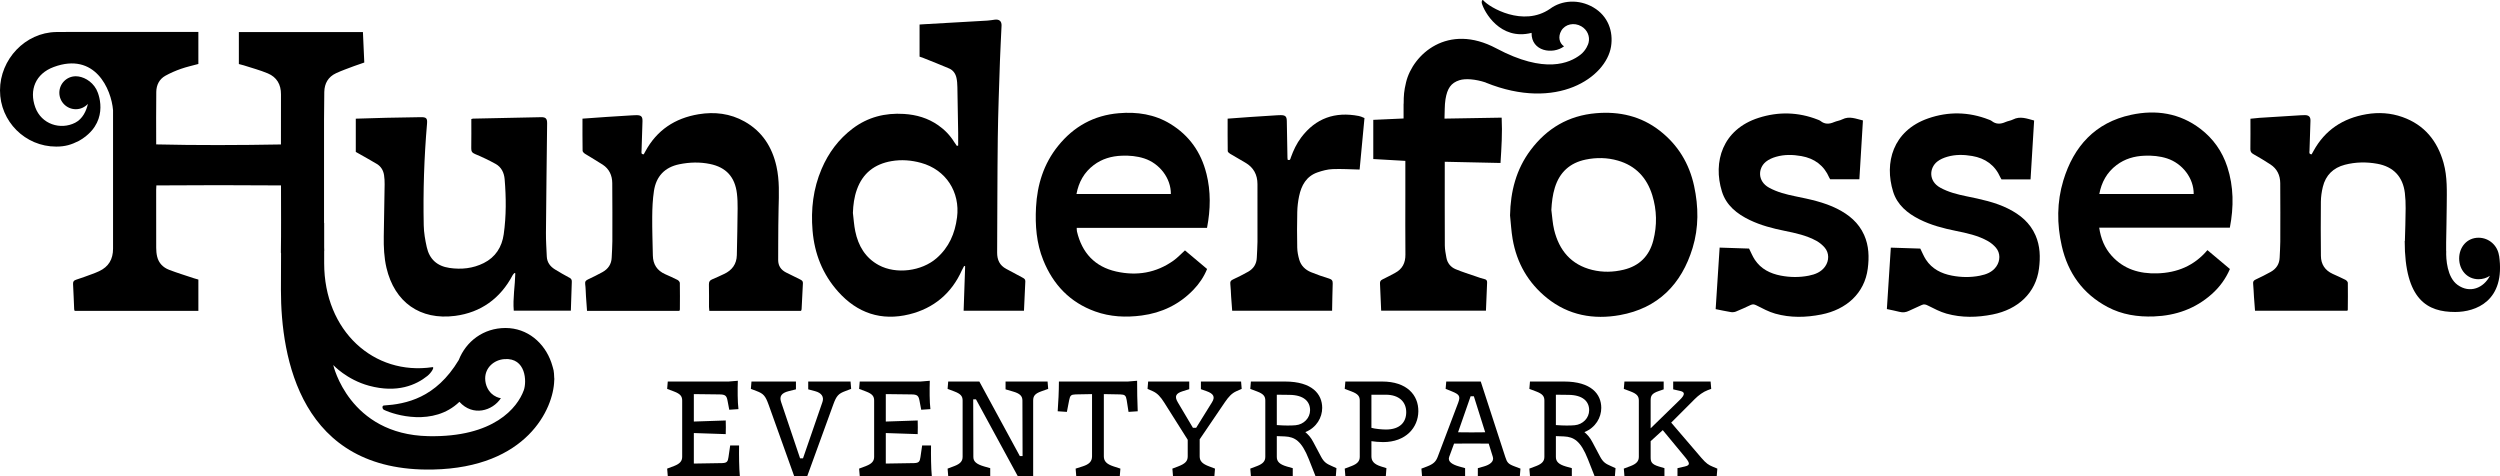
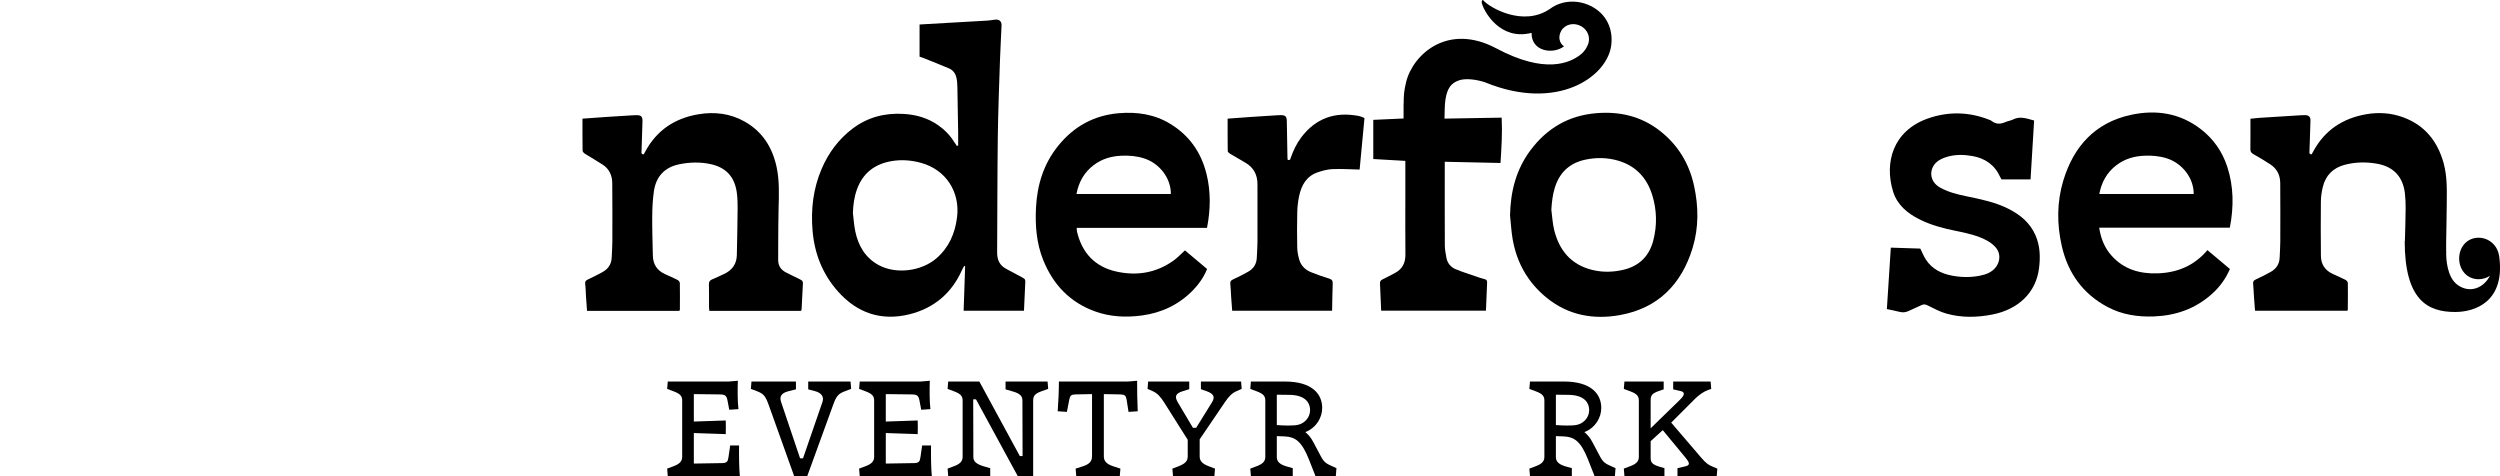
<svg xmlns="http://www.w3.org/2000/svg" id="Layer_2" viewBox="0 0 1467.35 279.37">
  <g id="Layer_1-2">
    <path d="M391.58,275.05l4.05-1.53c3.51-1.35,4.77-2.97,4.77-5.4v-33.03c0-2.43-.99-3.87-4.77-5.31l-4.05-1.53.36-4.32h35.73l5.4-.45c-.18,5.04-.18,12.51.36,16.65l-5.4.36-.99-5.22c-.54-3.06-1.35-3.78-4.95-3.78l-14.85-.18v16.11l18.72-.63c.09,2.61.09,5.31,0,8.01l-18.72-.63v17.91l16.56-.27c2.79-.09,3.42-.81,3.78-3.51l.99-6.84h5.22c-.09,5.85,0,13.23.45,17.91h-42.3l-.36-4.32Z" />
    <path d="M451.15,237.61c-1.89-5.31-3.06-6.57-7.11-8.1l-3.33-1.26.36-4.32h26.1v4.59l-4.32,1.08c-4.23,1.08-5.49,3.06-4.41,6.3l11.16,33.12h1.71l11.43-33.12c.99-2.97-.54-5.31-4.32-6.3l-4.05-1.08v-4.59h24.84l.36,4.32-3.33,1.26c-4.14,1.53-5.31,2.79-7.2,8.01l-15.21,41.85h-7.74l-14.94-41.76Z" />
    <path d="M504.25,275.05l4.05-1.53c3.51-1.35,4.77-2.97,4.77-5.4v-33.03c0-2.43-.99-3.87-4.77-5.31l-4.05-1.53.36-4.32h35.73l5.4-.45c-.18,5.04-.18,12.51.36,16.65l-5.4.36-.99-5.22c-.54-3.06-1.35-3.78-4.95-3.78l-14.85-.18v16.11l18.72-.63c.09,2.61.09,5.31,0,8.01l-18.72-.63v17.91l16.56-.27c2.79-.09,3.42-.81,3.78-3.51l.99-6.84h5.22c-.09,5.85,0,13.23.45,17.91h-42.3l-.36-4.32Z" />
    <path d="M556.18,275.05l4.05-1.53c3.51-1.35,4.77-2.97,4.77-5.4v-33.03c0-2.43-.99-3.87-4.77-5.31l-4.05-1.53.36-4.32h18.27l23.76,43.74h1.62l-.09-32.58c0-2.61-1.44-4.14-5.58-5.31l-4.32-1.26v-4.59h24.66l.36,4.32-4.05,1.44c-3.78,1.35-4.77,2.79-4.77,5.4v44.28h-9.09l-24.48-45h-1.62l.09,33.84c0,2.61,1.71,4.23,6.39,5.58l3.51.99v4.59h-24.66l-.36-4.32Z" />
    <path d="M631.33,275.05l4.23-1.35c3.6-1.17,5.4-2.79,5.4-5.85v-36.54l-9.63.18c-2.7.09-3.24.63-3.78,3.33l-1.35,6.93-5.4-.36c.36-4.77.72-11.79.72-17.46h40.5l5.4-.45c0,6.12.09,11.61.36,17.91l-5.4.36-1.08-6.93c-.45-2.7-1.08-3.24-3.78-3.33l-9.63-.18v36.54c0,2.97,1.8,4.59,5.58,5.85l4.14,1.35-.36,4.32h-25.56l-.36-4.32Z" />
    <path d="M688.12,275.05l3.33-1.26c4.23-1.62,5.67-3.15,5.67-5.94v-9.72l-13.86-21.96c-2.07-3.24-3.87-5.31-6.66-6.57l-3.06-1.35.36-4.32h24.12v4.5l-3.78,1.17c-4.05,1.26-5.04,2.97-2.97,6.48l8.91,15.03h1.89l9.27-14.94c2.07-3.24.9-5.13-3.15-6.57l-3.33-1.17v-4.5h23.58l.36,4.32-3.06,1.35c-2.79,1.26-4.5,3.15-6.75,6.39l-14.85,21.87v9.99c0,2.79,1.53,4.41,5.67,5.94l3.33,1.26-.36,4.32h-24.3l-.36-4.32Z" />
    <path d="M758.77,279.37h-24.57l-.36-4.32,4.05-1.53c3.51-1.35,4.77-2.97,4.77-5.4v-33.03c0-2.43-.99-3.87-4.77-5.31l-4.05-1.53.36-4.32h19.98c16.11,0,21.87,7.47,21.87,15.48,0,5.58-3.24,11.52-9.9,14.22,1.71,1.44,3.24,3.06,4.68,5.85l4.59,8.64c1.8,3.33,3.42,4.14,6.03,5.31l2.97,1.35-.36,4.59h-11.97l-3.87-9.81c-4.23-10.71-8.19-13.14-14.13-13.41l-4.68-.18v12.24c0,2.61,1.53,4.32,5.85,5.58l3.51.99v4.59ZM749.41,249.49c2.43.18,4.59.27,6.39.27,2.07,0,3.69-.09,4.68-.18,4.77-.45,8.46-4.23,8.46-8.82,0-5.13-3.69-8.91-12.06-9l-7.47-.09v17.82Z" />
-     <path d="M789.28,275.05l4.05-1.53c3.51-1.35,4.77-2.97,4.77-5.4v-33.03c0-2.43-.99-3.87-4.77-5.31l-4.05-1.53.36-4.32h21.6c14.49,0,21.33,7.92,21.24,17.46-.09,9.54-7.29,18.09-20.7,18.09-2.34,0-5.13-.27-6.84-.54v8.91c0,2.61,1.35,4.59,5.67,5.94l3.15.99-.36,4.59h-23.76l-.36-4.32ZM813.49,252.1c8.19,0,11.88-4.32,11.88-10.17s-3.96-10.26-12.06-10.26h-8.37v19.44c2.16.63,6.21.99,8.55.99Z" />
-     <path d="M859.93,279.37h-25.29l-.36-4.32,3.33-1.26c3.69-1.44,5.13-2.79,6.21-5.58l12.06-31.86c1.44-3.87.63-4.86-3.78-6.66l-3.6-1.44.36-4.32h20.25l14.4,44.28c1.08,3.33,1.71,4.14,5.58,5.58l3.33,1.26-.36,4.32h-24.66v-4.59l3.51-.99c3.51-.99,6.12-2.88,5.31-5.58l-2.43-7.83c-6.84-.09-13.68-.09-20.34,0l-2.88,7.83c-.99,2.79,1.98,4.5,5.85,5.58l3.51.99v4.59ZM855.79,253.72c5.31.09,10.62.09,15.93,0l-6.66-21.15h-1.89l-7.38,21.15Z" />
    <path d="M922.57,279.37h-24.57l-.36-4.32,4.05-1.53c3.51-1.35,4.77-2.97,4.77-5.4v-33.03c0-2.43-.99-3.87-4.77-5.31l-4.05-1.53.36-4.32h19.98c16.11,0,21.87,7.47,21.87,15.48,0,5.58-3.24,11.52-9.9,14.22,1.71,1.44,3.24,3.06,4.68,5.85l4.59,8.64c1.8,3.33,3.42,4.14,6.03,5.31l2.97,1.35-.36,4.59h-11.97l-3.87-9.81c-4.23-10.71-8.19-13.14-14.13-13.41l-4.68-.18v12.24c0,2.61,1.53,4.32,5.85,5.58l3.51.99v4.59ZM913.21,249.49c2.43.18,4.59.27,6.39.27,2.07,0,3.69-.09,4.68-.18,4.77-.45,8.46-4.23,8.46-8.82,0-5.13-3.69-8.91-12.06-9l-7.47-.09v17.82Z" />
    <path d="M976.93,279.37h-23.49l-.36-4.32,4.05-1.53c3.51-1.35,4.77-2.97,4.77-5.4v-33.03c0-2.43-.99-3.87-4.77-5.31l-4.05-1.53.36-4.32h23.04v4.59l-2.88.99c-4.23,1.44-4.77,2.88-4.77,5.58v16.29l17.1-16.65c3.15-3.06,3.06-4.59.45-5.22l-4.32-.99v-4.59h21.96l.36,4.32-1.98.72c-2.7.99-5.49,3.06-7.65,5.22l-13.86,13.86,17.73,20.7c2.88,3.33,4.23,4.14,6.57,5.13l2.79,1.17-.36,4.32h-23.04v-4.59l4.32-.99c3.06-.72,3.15-1.8.36-5.22l-13.32-16.11-7.11,6.48v9.27c0,2.61.27,4.23,4.77,5.58l3.33.99v4.59Z" />
    <path d="M1466.81,150.03s-.03.08-.03.12c-.77-5.98-5.83-10.62-12.03-10.62-6.73,0-11.37,5.45-11.37,12.18s4.64,12.18,11.37,12.18c2.47,0,4.77-.75,6.69-2.02-3.66,7.19-11.8,10.56-19.01,5.34-6.13-4.44-6.81-15-6.65-19.91h-.04c0-1.68-.01-3.36,0-5.03.1-7.16.3-14.31.34-21.47.05-8.44.45-16.93-1.86-25.19-3.62-12.92-11.25-22.35-24.15-26.92-6.87-2.43-13.99-2.88-21.16-1.65-13.7,2.36-24.3,9.25-31.05,21.62-.36.66-.74,1.32-1.08,1.93-1.72-.09-1.28-1.26-1.25-2.11.17-5.86.38-11.72.57-17.57.07-2.27-.88-3.27-3.16-3.34-.86-.03-1.73.02-2.59.08-8.09.5-16.18,1-24.27,1.52-1.69.11-3.38.34-5.21.52,0,6.09.05,11.95-.04,17.8-.02,1.51.51,2.27,1.81,3,3.38,1.89,6.69,3.9,9.94,6.01,3.93,2.55,5.74,6.38,5.78,10.97.08,11.47.07,22.93.03,34.4-.01,3.1-.26,6.2-.37,9.3-.13,3.8-1.99,6.58-5.2,8.39-2.91,1.65-5.94,3.11-8.97,4.55-1.1.52-1.52,1.14-1.4,2.38.25,2.57.32,5.16.49,7.74.18,2.72.41,5.44.62,8.17h54.17c.14-.28.28-.43.28-.59.04-5.26.11-10.52.02-15.79,0-.61-.77-1.45-1.39-1.77-2.45-1.25-4.98-2.35-7.48-3.49-4.54-2.07-6.89-5.65-6.93-10.58-.09-10.6-.14-21.19-.02-31.79.03-2.9.46-5.85,1.14-8.67,1.67-6.89,6.14-11.25,12.96-13.02,6.25-1.62,12.62-1.72,18.98-.58,9.5,1.71,15.06,7.58,16.22,17.18.36,2.99.47,6.02.45,9.03-.08,8.8-.23,10.83-.44,19.13l-.11-.03c0,34.74,13.47,41.69,29.59,41.69,11.98,0,29.69-6.28,25.82-33.11Z" />
    <path d="M600.14,162.93c-3.19-1.69-6.36-3.43-9.55-5.12-3.86-2.04-5.35-5.3-5.33-9.57.15-22.43.1-44.86.38-67.29.19-15.08.78-30.16,1.27-45.24.22-6.89.66-13.77.94-20.66.11-2.62-1.37-3.85-3.97-3.51-1.45.19-2.9.46-4.36.55-12.56.74-25.13,1.44-37.69,2.16-.67.04-1.33.09-2.1.14v18.85c.78.27,1.58.53,2.36.84,5.02,2.02,10.06,3.98,15.03,6.12,2.35,1.01,3.75,3.07,4.28,5.53.38,1.75.49,3.58.53,5.38.19,8.97.32,17.93.46,26.9.04,2.47,0,4.94,0,7.4-.25.08-.5.15-.75.23-.52-.76-1.08-1.49-1.57-2.27-2.44-3.95-5.6-7.21-9.39-9.86-6.02-4.21-12.78-6.18-20.07-6.64-11.08-.71-21.22,1.85-30.13,8.57-8.24,6.22-14.21,14.27-18.24,23.72-4.95,11.58-6.36,23.7-5.31,36.2,1.14,13.57,5.89,25.59,15,35.8,11.3,12.66,25.39,17.35,41.76,13.33,14.31-3.52,24.83-12.26,30.92-25.94.38-.85.86-1.65,1.3-2.48.19.07.39.15.58.22-.3,8.69-.59,17.38-.89,26.07h35.42c.26-5.84.48-11.51.79-17.17.07-1.34-.74-1.76-1.68-2.26ZM561.71,127.66c-1.21,9.44-4.72,17.52-11.98,23.87-8.77,7.66-23.69,9.62-33.94,4.09-7.89-4.26-12.05-11.35-13.81-19.91-.73-3.52-.94-7.15-1.38-10.73.16-4.73.76-9.33,2.35-13.75,3.42-9.57,10.36-14.93,20.25-16.65,5.87-1.02,11.67-.56,17.39,1.01,14.59,4,23.05,17.07,21.13,32.07Z" />
    <path d="M469.86,164.13c-2.87-1.36-5.73-2.77-8.55-4.23-2.92-1.51-4.56-3.88-4.57-7.24,0-3.53,0-7.07.03-10.6.05-6.56.04-13.12.21-19.67.22-8.28.57-16.56-1.24-24.72-2.53-11.39-8.39-20.54-18.71-26.34-8.43-4.74-17.6-5.84-27.04-4.27-13.81,2.3-24.46,9.3-31.21,21.8-.32.59-.65,1.18-.95,1.72-1.72-.02-1.3-1.19-1.28-2.04.17-5.77.37-11.54.55-17.31.09-2.82-.73-3.65-3.62-3.64-.86,0-1.72.06-2.59.11-4.99.31-9.98.61-14.98.94-4.62.31-9.24.66-14.03,1,0,6.46-.04,12.66.07,18.86.01.62.84,1.4,1.47,1.8,3.42,2.16,6.96,4.13,10.34,6.35,3.84,2.52,5.56,6.32,5.6,10.8.1,11.38.09,22.76.06,34.14,0,3.19-.27,6.37-.39,9.56-.14,3.9-2.08,6.71-5.39,8.55-2.78,1.55-5.64,2.94-8.52,4.3-1.23.58-1.86,1.19-1.65,2.73.32,2.38.31,4.81.47,7.22.18,2.81.4,5.62.61,8.5h54.21c.13-.34.29-.58.29-.82.03-5.18.08-10.36-.02-15.53-.01-.62-.74-1.48-1.36-1.8-2.37-1.22-4.82-2.28-7.25-3.37-4.75-2.11-7.13-5.77-7.23-10.93-.15-7.58-.43-15.17-.37-22.75.04-5.07.25-10.19,1.01-15.19,1.3-8.54,6.3-13.91,14.94-15.66,5.99-1.21,12-1.38,17.97-.15,9.46,1.95,14.62,7.62,15.79,17.3.35,2.9.43,5.85.41,8.78-.09,9.14-.25,18.28-.46,27.41-.12,5.27-2.8,8.91-7.54,11.09-2.27,1.04-4.51,2.15-6.82,3.08-1.47.59-2.07,1.4-2.02,3.05.12,4.4.03,8.8.05,13.2,0,.74.11,1.48.18,2.3h53.84c.16-.46.31-.7.32-.94.26-5.08.48-10.16.77-15.23.06-1.14-.45-1.69-1.42-2.14Z" />
-     <path d="M334.19,162.99c-2.87-1.56-5.73-3.15-8.5-4.88-2.77-1.72-4.61-4.14-4.76-7.55-.2-4.65-.53-9.3-.49-13.94.17-21.39.45-42.77.69-64.16.03-2.83-.79-3.73-3.56-3.68-13.28.26-26.57.55-39.85.84-.32,0-.63.15-1.08.27,0,5.77.06,11.45-.04,17.13-.03,1.79.45,2.66,2.23,3.39,4.12,1.7,8.16,3.64,12.06,5.79,3.43,1.89,5,5.27,5.31,9.01.89,10.76.97,21.55-.54,32.26-1.05,7.5-4.83,13.49-11.75,16.94-6.33,3.16-13.13,3.87-20.13,2.84-7.24-1.06-11.74-5.17-13.3-12.21-.93-4.18-1.68-8.48-1.77-12.75-.42-19.92.22-39.82,1.93-59.68.28-3.23-.42-3.9-3.75-3.84-6.73.12-13.46.21-20.18.36-5.93.13-11.86.34-17.88.52v19.51c4.35,2.48,8.43,4.69,12.4,7.09,2.4,1.45,3.77,3.79,4.19,6.55.27,1.78.36,3.6.34,5.4-.14,10.17-.38,20.34-.51,30.52-.08,6.21.16,12.41,1.59,18.5,4.74,20.17,19.75,30.83,40.27,28.18,15.12-1.96,26.62-10.24,33.83-23.97.24-.45.67-.81,1.02-1.21.17.06.34.12.5.19-.16,7.31-1.51,14.6-.91,21.94h33.51c.18-5.76.32-11.36.56-16.94.05-1.22-.36-1.87-1.4-2.44Z" />
    <path d="M708.08,101.88c-3.13-12.54-10.07-22.38-21.1-29.13-9.3-5.7-19.57-7.21-30.31-6.3-14.64,1.24-26.43,7.79-35.59,19.14-8.49,10.51-12.3,22.77-13,36.1-.55,10.59.23,21.05,4.25,31,5.81,14.39,15.67,24.79,30.45,30.11,8.86,3.19,18.01,3.61,27.28,2.39,11.84-1.56,22.06-6.45,30.38-15.08,3.41-3.54,6.16-7.57,8.05-12.23-4.43-3.72-8.77-7.37-12.99-10.92-2.32,2.1-4.33,4.29-6.69,5.97-10.21,7.29-21.62,9.15-33.69,6.43-12.59-2.84-20.07-11.02-23-23.47-.15-.62-.1-1.29-.15-2.16h76.48c2.1-10.88,2.26-21.38-.35-31.85ZM631.83,113.85c1.29-6.9,4.46-12.7,10.16-16.99,4.83-3.64,10.37-5.23,16.37-5.47,4.51-.18,8.94.2,13.25,1.6,9.02,2.94,15.7,11.64,15.62,20.86h-55.4Z" />
    <path d="M1307.27,97.87c-2.94-9-8.21-16.49-15.74-22.24-12.2-9.31-26.13-11.36-40.69-8.24-21.09,4.53-33.72,18.49-39.8,38.58-3.81,12.6-3.82,25.55-.91,38.37,3.6,15.87,12.35,28.12,26.86,35.84,8.49,4.52,17.71,5.91,27.27,5.55,12.84-.49,24.27-4.52,33.94-13.13,4.61-4.11,8.17-8.98,10.63-14.71-4.48-3.76-8.8-7.39-13.2-11.08-7.81,9.23-17.82,13.3-29.48,13.64-10.35.3-19.63-2.39-26.77-10.37-4.07-4.55-6.31-9.95-7.28-16.45h76.69c2.35-12.23,2.29-24.1-1.51-35.75ZM1232.17,113.85c1.29-6.9,4.46-12.7,10.16-16.99,4.83-3.64,10.37-5.23,16.37-5.47,4.51-.18,8.94.2,13.25,1.6,9.02,2.94,15.7,11.64,15.62,20.86h-55.4Z" />
    <path d="M974.18,76.72c-11-8.56-23.69-11.45-37.43-10.27-16.08,1.37-28.75,8.81-38.37,21.62-8.52,11.35-11.81,24.33-12.08,38.36.49,4.62.73,9.28,1.51,13.85,2.42,14.06,9.11,25.76,20.26,34.71,12.6,10.11,27.3,12.71,42.7,9.95,22.34-4.01,36.18-18.07,42.69-39.44,3.64-11.94,3.5-24.17.88-36.31-2.84-13.19-9.49-24.17-20.17-32.47ZM970.39,141.12c-2.33,9.06-8.11,14.96-17.41,17.19-6.14,1.47-12.29,1.62-18.41.12-12.44-3.05-19.43-11.47-22.38-23.51-.93-3.81-1.11-7.8-1.64-11.71.25-4.47.73-8.81,2.04-13.05,2.79-9.06,8.85-14.58,18.08-16.49,6.32-1.31,12.67-1.22,18.92.58,10.5,3.02,17.04,10.11,20.2,20.32,2.7,8.74,2.87,17.72.6,26.55Z" />
    <path d="M847.83,69.6c.19-3.75.01-7.86.58-11.31,1.05-6.42,3.23-9.62,8.18-11.21,3.6-1.15,9.55-.59,15.23,1.27.13.06.21.12.35.18,41.76,16.86,70.51-3.14,73.41-21.2,1.41-8.77-1.66-17.92-10.41-23.01-8.49-4.94-18.53-4.27-25.41.87-15.74,10.83-35.57-.8-39.16-4.99-.61-.72-1.12.71-.89,1.61,1.33,5.02,10.72,22.17,29.23,17.48-.22,10.88,12.45,12.89,19.05,7.91-2.72-1.8-3.7-5.56-1.61-9.17,2.26-3.89,7.54-5.05,11.79-2.57,3.56,2.07,5.11,5.99,4.24,9.51-.07.64-1.41,4.57-4.84,7.19-6.27,4.8-20.69,11.49-49.31-3.76-28.54-15.21-49.04,3.56-52.98,19.87-1.24,5.15-1.4,7.84-1.41,12.35-.03.18-.06.36-.06.54-.03,2.11,0,6.23,0,8.38-6.2.28-11.95.54-17.78.8v23c6.34.36,12.5.72,18.82,1.08v19.77c0,11.74-.08,23.47.04,35.21.05,4.89-1.77,8.51-6.1,10.8-2.43,1.29-4.86,2.6-7.34,3.79-1.07.52-1.54,1.16-1.48,2.38.26,5.25.46,10.5.69,15.97h61.5c.23-5.62.43-11.04.68-16.46.06-1.27-.43-1.84-1.68-2.11-1.59-.35-3.13-.92-4.67-1.46-4.05-1.4-8.17-2.66-12.12-4.31-2.9-1.21-4.86-3.58-5.43-6.79-.42-2.36-.9-4.76-.92-7.14-.08-15.36-.04-30.72-.04-46.08v-3.05c11.06.24,21.78.47,32.72.71.58-9.01,1.13-17.65.68-26.61-11.23.19-22.23.38-33.54.57Z" />
-     <path d="M1078.34,122.54c-7.77-3.89-16.2-5.61-24.63-7.34-5.31-1.09-10.57-2.4-15.37-5.04-6.95-3.83-6.49-11.48-1.86-15.24,1.68-1.36,3.85-2.3,5.96-2.9,4.88-1.41,9.88-1.29,14.86-.41,7.68,1.37,13.26,5.46,16.39,12.71.2.46.49.87.52.9h17.13c.71-11.73,1.39-23.07,2.09-34.53-4.11-.95-7.94-2.75-12.11-.64-1.51.77-3.31.96-4.88,1.64-2.81,1.21-5.42,1.33-7.92-.7-.45-.37-1.06-.56-1.62-.78-11.43-4.49-23.08-4.76-34.66-1.06-21.32,6.82-26.95,25.9-21.57,43.26,2.53,8.16,8.86,13.15,16.33,16.74,6.48,3.11,13.37,4.9,20.39,6.32,6.49,1.32,13,2.69,18.86,5.96,1.76.98,3.42,2.36,4.74,3.89,2.69,3.12,2.66,7.64.29,11.03-2.35,3.36-5.87,4.7-9.64,5.45-5.47,1.08-10.99,1.01-16.45-.04-6.2-1.2-11.62-3.88-15.22-9.32-1.31-1.98-2.2-4.24-3.37-6.55-5.53-.18-11.28-.37-17.28-.57-.78,12.07-1.55,23.98-2.33,36.12,3.05.6,5.97,1.25,8.92,1.73.94.15,2.05.06,2.93-.29,2.94-1.2,5.84-2.52,8.71-3.88,1.21-.57,2.11-.42,3.33.2,3.6,1.8,7.2,3.79,11.04,4.87,8.94,2.53,18.08,2.31,27.14.51,14.67-2.91,25.33-12.45,27.21-26.91.87-6.72.7-13.41-2.14-19.77-3.23-7.22-8.92-11.9-15.79-15.35Z" />
    <path d="M1178.78,122.51c-7.78-3.88-16.21-5.59-24.63-7.32-5.3-1.09-10.57-2.4-15.37-5.06-6.93-3.84-6.43-11.51-1.78-15.25,1.68-1.36,3.87-2.27,5.97-2.88,4.79-1.39,9.72-1.28,14.61-.44,7.67,1.32,13.32,5.34,16.52,12.56.23.53.57,1.02.66,1.18h17.05c.71-11.72,1.4-23.12,2.1-34.57-4.23-1.11-8.19-2.74-12.41-.59-1.36.69-2.98.87-4.39,1.49-2.87,1.27-5.57,1.43-8.16-.66-.45-.37-1.07-.55-1.63-.77-11.79-4.61-23.81-4.83-35.64-.7-20.81,7.27-25.75,26.14-20.53,42.98,2.41,7.77,8.35,12.68,15.44,16.25,6.74,3.39,13.96,5.28,21.32,6.77,6.49,1.31,13,2.69,18.85,5.98,1.76.99,3.41,2.37,4.73,3.9,2.68,3.13,2.61,7.63.23,11.03-2.36,3.36-5.89,4.66-9.66,5.41-5.47,1.09-10.99.99-16.45-.06-6.2-1.2-11.62-3.9-15.19-9.35-1.3-1.98-2.18-4.24-3.32-6.51-5.6-.18-11.35-.37-17.3-.56-.77,12.02-1.54,23.87-2.32,36.06,2.58.56,5.02,1.01,7.42,1.63,2.01.52,3.81.3,5.67-.65,2.37-1.21,4.9-2.11,7.27-3.32,1.43-.73,2.44-.37,3.79.3,3.52,1.75,7.07,3.66,10.83,4.71,8.95,2.51,18.09,2.3,27.14.49,14.74-2.95,25.3-12.51,27.17-26.95.86-6.63.7-13.25-2.06-19.53-3.21-7.32-8.96-12.08-15.93-15.55Z" />
    <path d="M797.44,68.06c-13.81-2.63-25.17,1.26-33.74,12.65-2.67,3.55-4.53,7.51-6.03,11.66-.28.78-.34,2.05-1.9,1.39-.04-.4-.1-.82-.11-1.24-.13-7.15-.27-14.31-.38-21.46-.04-2.69-.83-3.47-3.56-3.48-.69,0-1.38.03-2.07.07-5.25.33-10.5.65-15.75,1.01-4.37.3-8.75.64-13.35.98,0,6.46-.04,12.74.06,19.02,0,.55.8,1.24,1.39,1.59,2.95,1.79,5.94,3.49,8.92,5.21,4.85,2.8,7.14,7.06,7.14,12.61,0,11.3.05,22.59.01,33.89-.01,3.1-.29,6.2-.4,9.3-.14,3.69-1.92,6.43-5.04,8.21-2.91,1.66-5.93,3.14-8.96,4.57-1.18.56-1.71,1.15-1.55,2.54.28,2.48.31,4.99.48,7.48.19,2.8.42,5.6.62,8.31h58.65c.11-5.41.17-10.66.35-15.9.06-1.63-.42-2.44-2.07-2.95-3.61-1.11-7.2-2.33-10.69-3.77-3.32-1.37-5.84-3.78-6.86-7.29-.67-2.29-1.15-4.72-1.2-7.1-.15-6.99-.14-13.98.02-20.97.07-3.08.44-6.2,1.07-9.21,1.33-6.37,4.26-11.74,10.85-14.01,2.82-.97,5.82-1.78,8.77-1.9,5.22-.22,10.47.14,15.91.26.93-9.92,1.89-20.09,2.85-30.23-.85-.36-1.39-.62-1.95-.82-.48-.17-.98-.33-1.48-.42Z" />
-     <path d="M324.88,217.19c-.02-.12-.07-.24-.1-.36-.15-.77-.41-1.5-.62-2.25-.18-.61-.34-1.21-.57-1.83-4.01-11.54-14-20.24-26.9-20.24s-23.14,7.82-27.44,18.81c-13.42,22.36-30.95,25.84-43.93,26.68-1.2.08-1.03,2.03.05,2.55,6.22,3,29.05,9.96,44.28-4.71,7.85,8.73,19.39,5.4,24.36-2.15,0,0-1.84-.06-4.24-1.66-3.09-2.06-5-5.92-5-9.92,0-6.26,5.09-10.9,11.34-11.34,12.64-.9,13.14,13.23,11.33,18.26-3.69,10.24-17.54,27.76-56.03,26.97-46.62-.97-55.81-41.75-55.81-41.75,0,0,7.88,8.6,21.02,12.16,16.58,4.49,27.66-.48,34.23-5.76,2.41-1.94,4.38-5.36,2.96-5.15-34.37,5.07-63.54-21.22-63.54-60.99v-1.57c0-1.86,0-3.69,0-5.49.04-.15.07-.3.06-.46-.01-.63-.04-1.27-.06-1.9,0-6.39,0-11.84,0-14.23h-.08c0-20.25-.01-40.49,0-60.74,0-4.05.07-12.1.15-16.16.1-5.01,2.3-8.84,6.87-10.97,3.41-1.59,6.99-2.83,10.52-4.17,1.98-.75,4-1.4,6.09-2.12-.27-6.16-.54-12.06-.8-17.89h-72.82v18.78c1.04.27,1.96.47,2.85.76,4.73,1.54,9.58,2.81,14.15,4.73,5.26,2.21,7.76,6.52,7.72,12.31-.06,8.89-.02,17.77-.02,26.66v2.74c-23.69.44-49.93.54-73.22-.03,0-10.49-.1-20.67.05-30.84.06-3.98,1.75-7.47,5.36-9.47,2.91-1.61,6-2.95,9.14-4.05,3.3-1.16,6.74-1.9,10.2-2.85v-18.82H43.57c-4.02,0-7.78.03-10.59.07C14.77,19.08,0,34.85,0,53.06s14.77,32.98,32.98,32.98c5.29,0,8.82-1.09,13.25-3.31,17.64-9.99,12.48-26.34,10.29-30.35-2.74-5-7.95-7.62-12.02-7.62-5.34,0-9.67,4.33-9.67,9.67s4.33,9.67,9.67,9.67c2.81,0,5.32-1.22,7.08-3.13-.88,4.06-3.07,8.83-7.45,11.06-8.64,4.41-19.83.9-23.43-9.05-3.67-10.12.1-19.69,10.83-23.66,24.24-8.97,33.81,12.99,34.82,25.37-.03,25.76-.04,55.52,0,81.28,0,6.16-2.56,10.59-8.16,13.2-1.32.62-2.68,1.16-4.05,1.66-3.15,1.15-6.29,2.34-9.48,3.35-1.43.45-1.86,1.16-1.78,2.61.28,4.9.43,9.82.65,14.72.01.32.19.63.29.95h72.61v-18.37c-.95-.28-1.78-.49-2.59-.76-4.88-1.64-9.82-3.13-14.62-4.98-3.52-1.36-6.08-3.94-6.99-7.75-.4-1.66-.54-3.4-.55-5.11-.05-10.01-.03-24.02-.02-34.03,0-.76.07-1.52.12-2.63,23.42-.19,49.72-.18,73.15,0,0,12.13.13,27.78-.07,39.42,0,.14.04.27.1.4-.03,10.32-.07,20.7-.07,21.58,0,39.81,11.44,106.97,89.2,105.36,55.25-1.15,70.8-35.77,71.2-52.24.02-.33.07-.55.07-.94,0-.27-.07-.52-.08-.78-.04-1.74-.16-3.29-.38-4.42Z" />
  </g>
</svg>